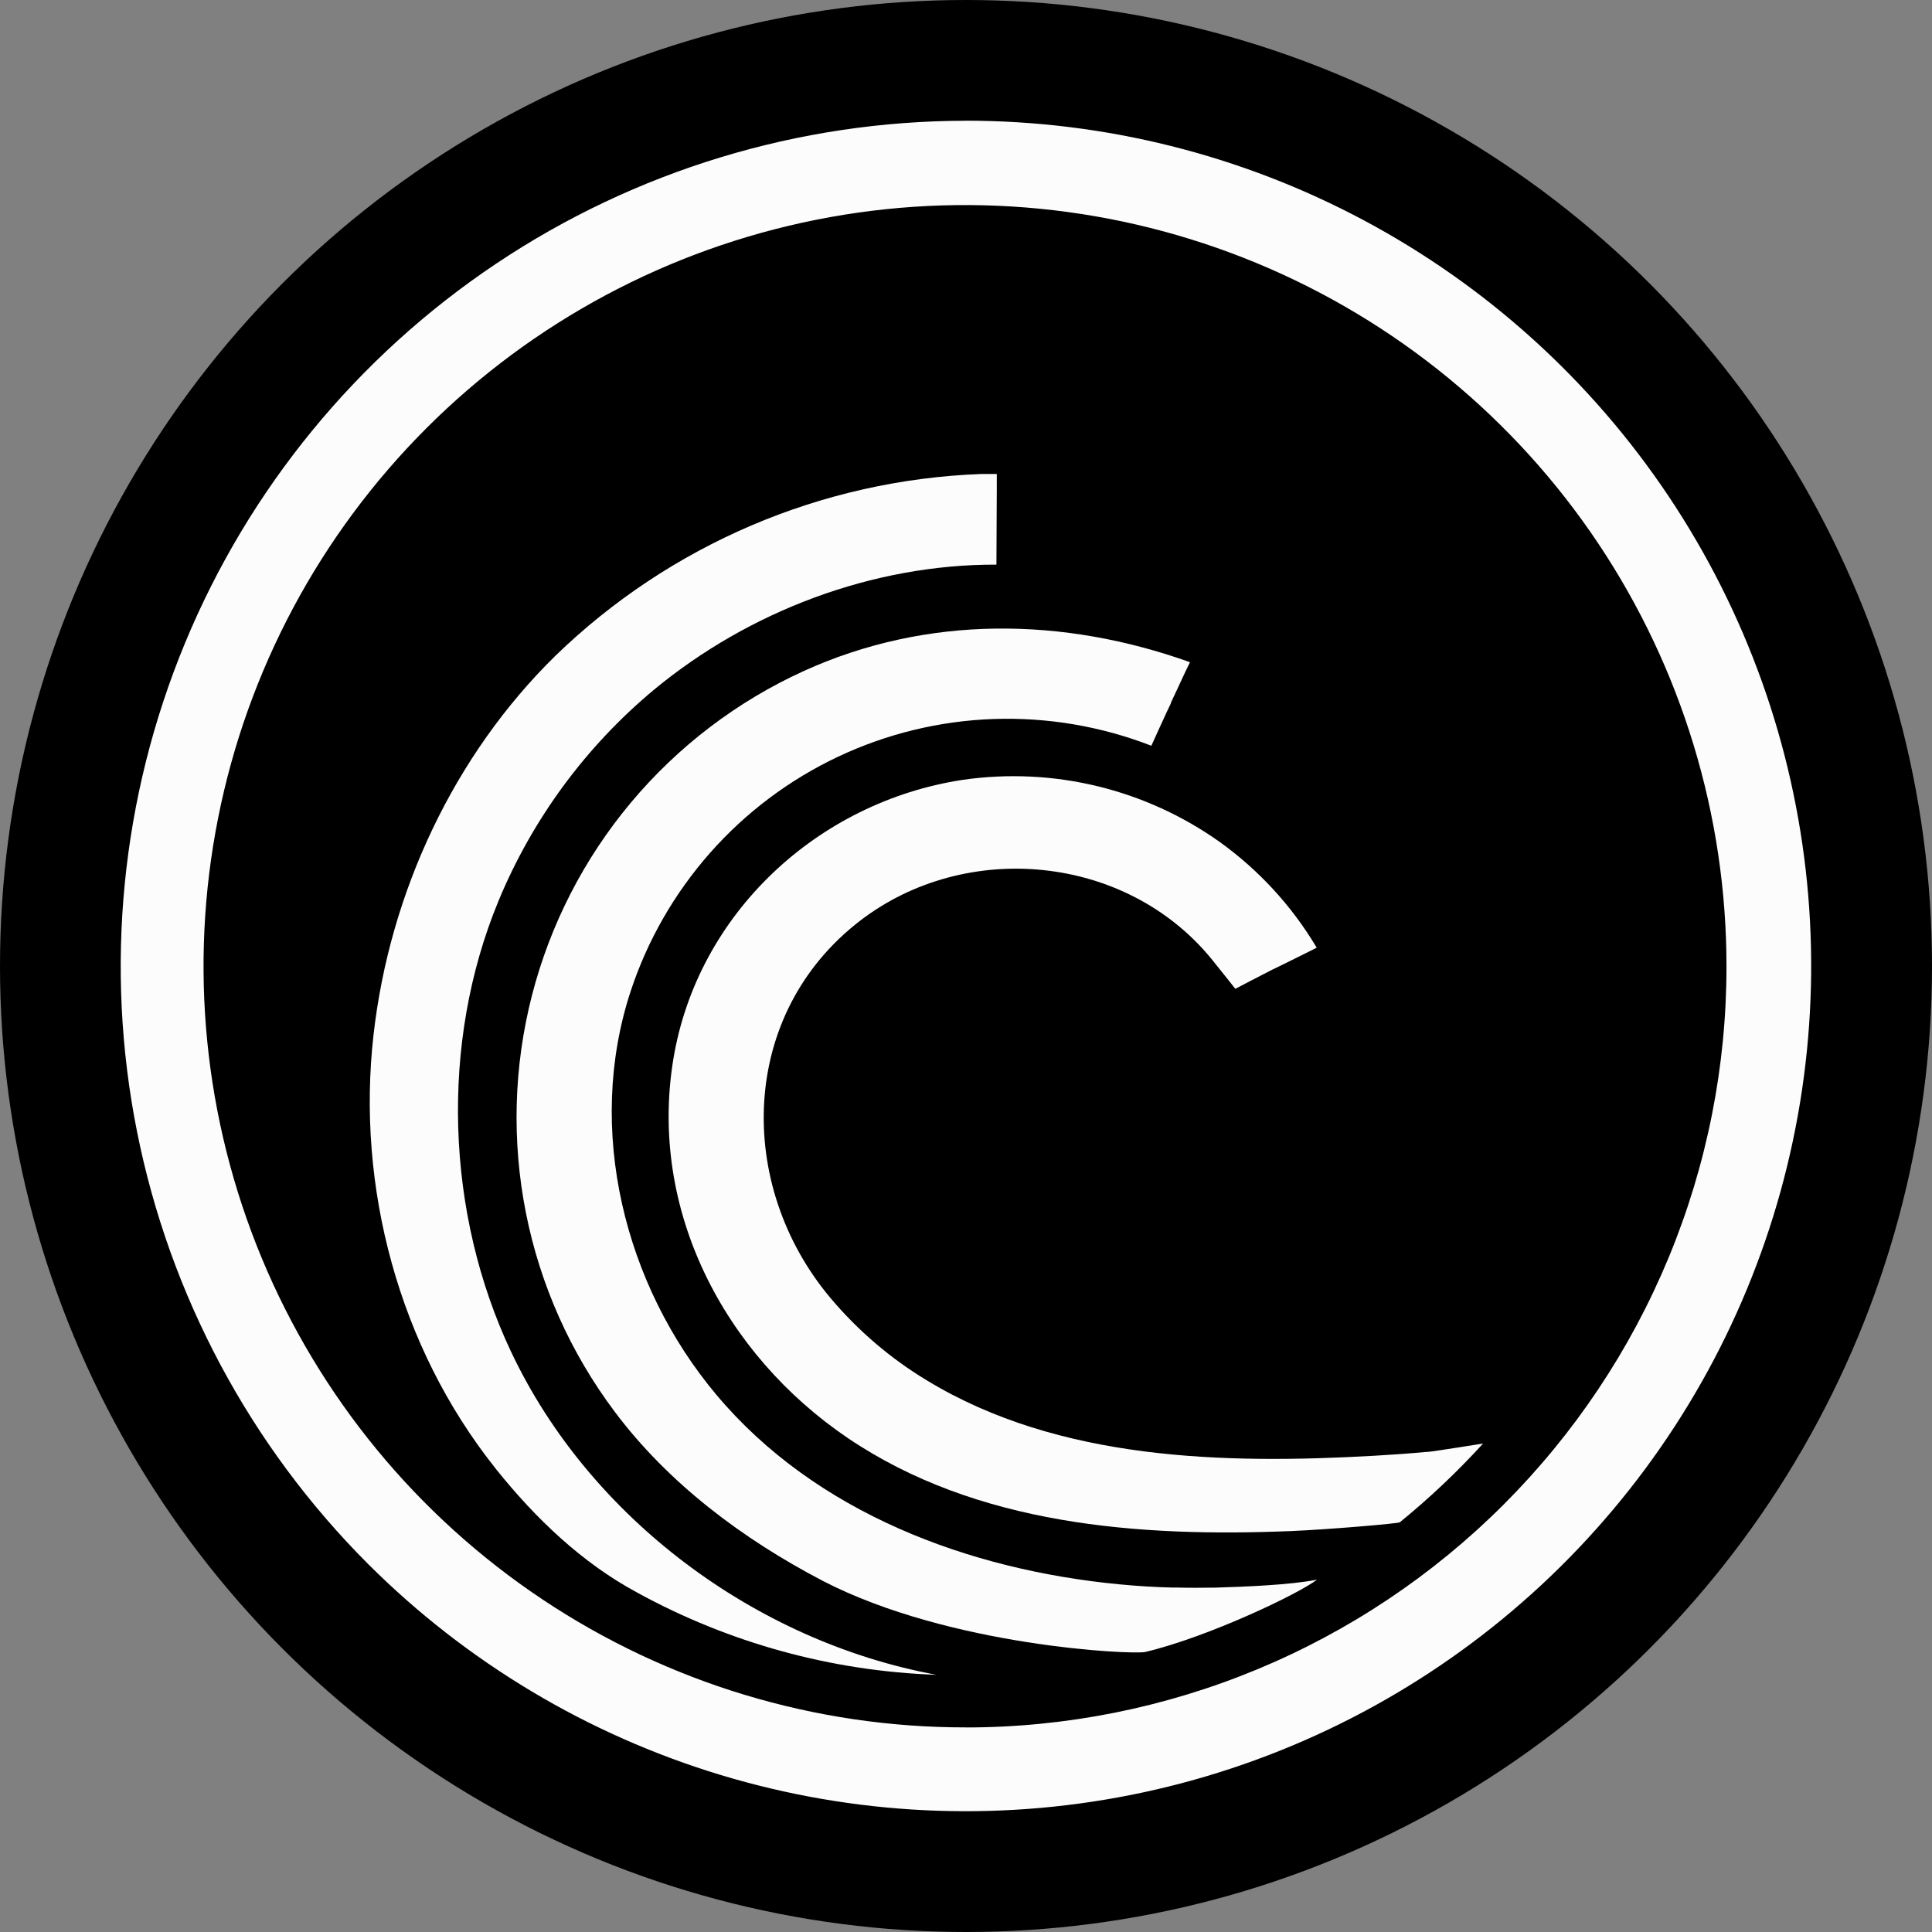
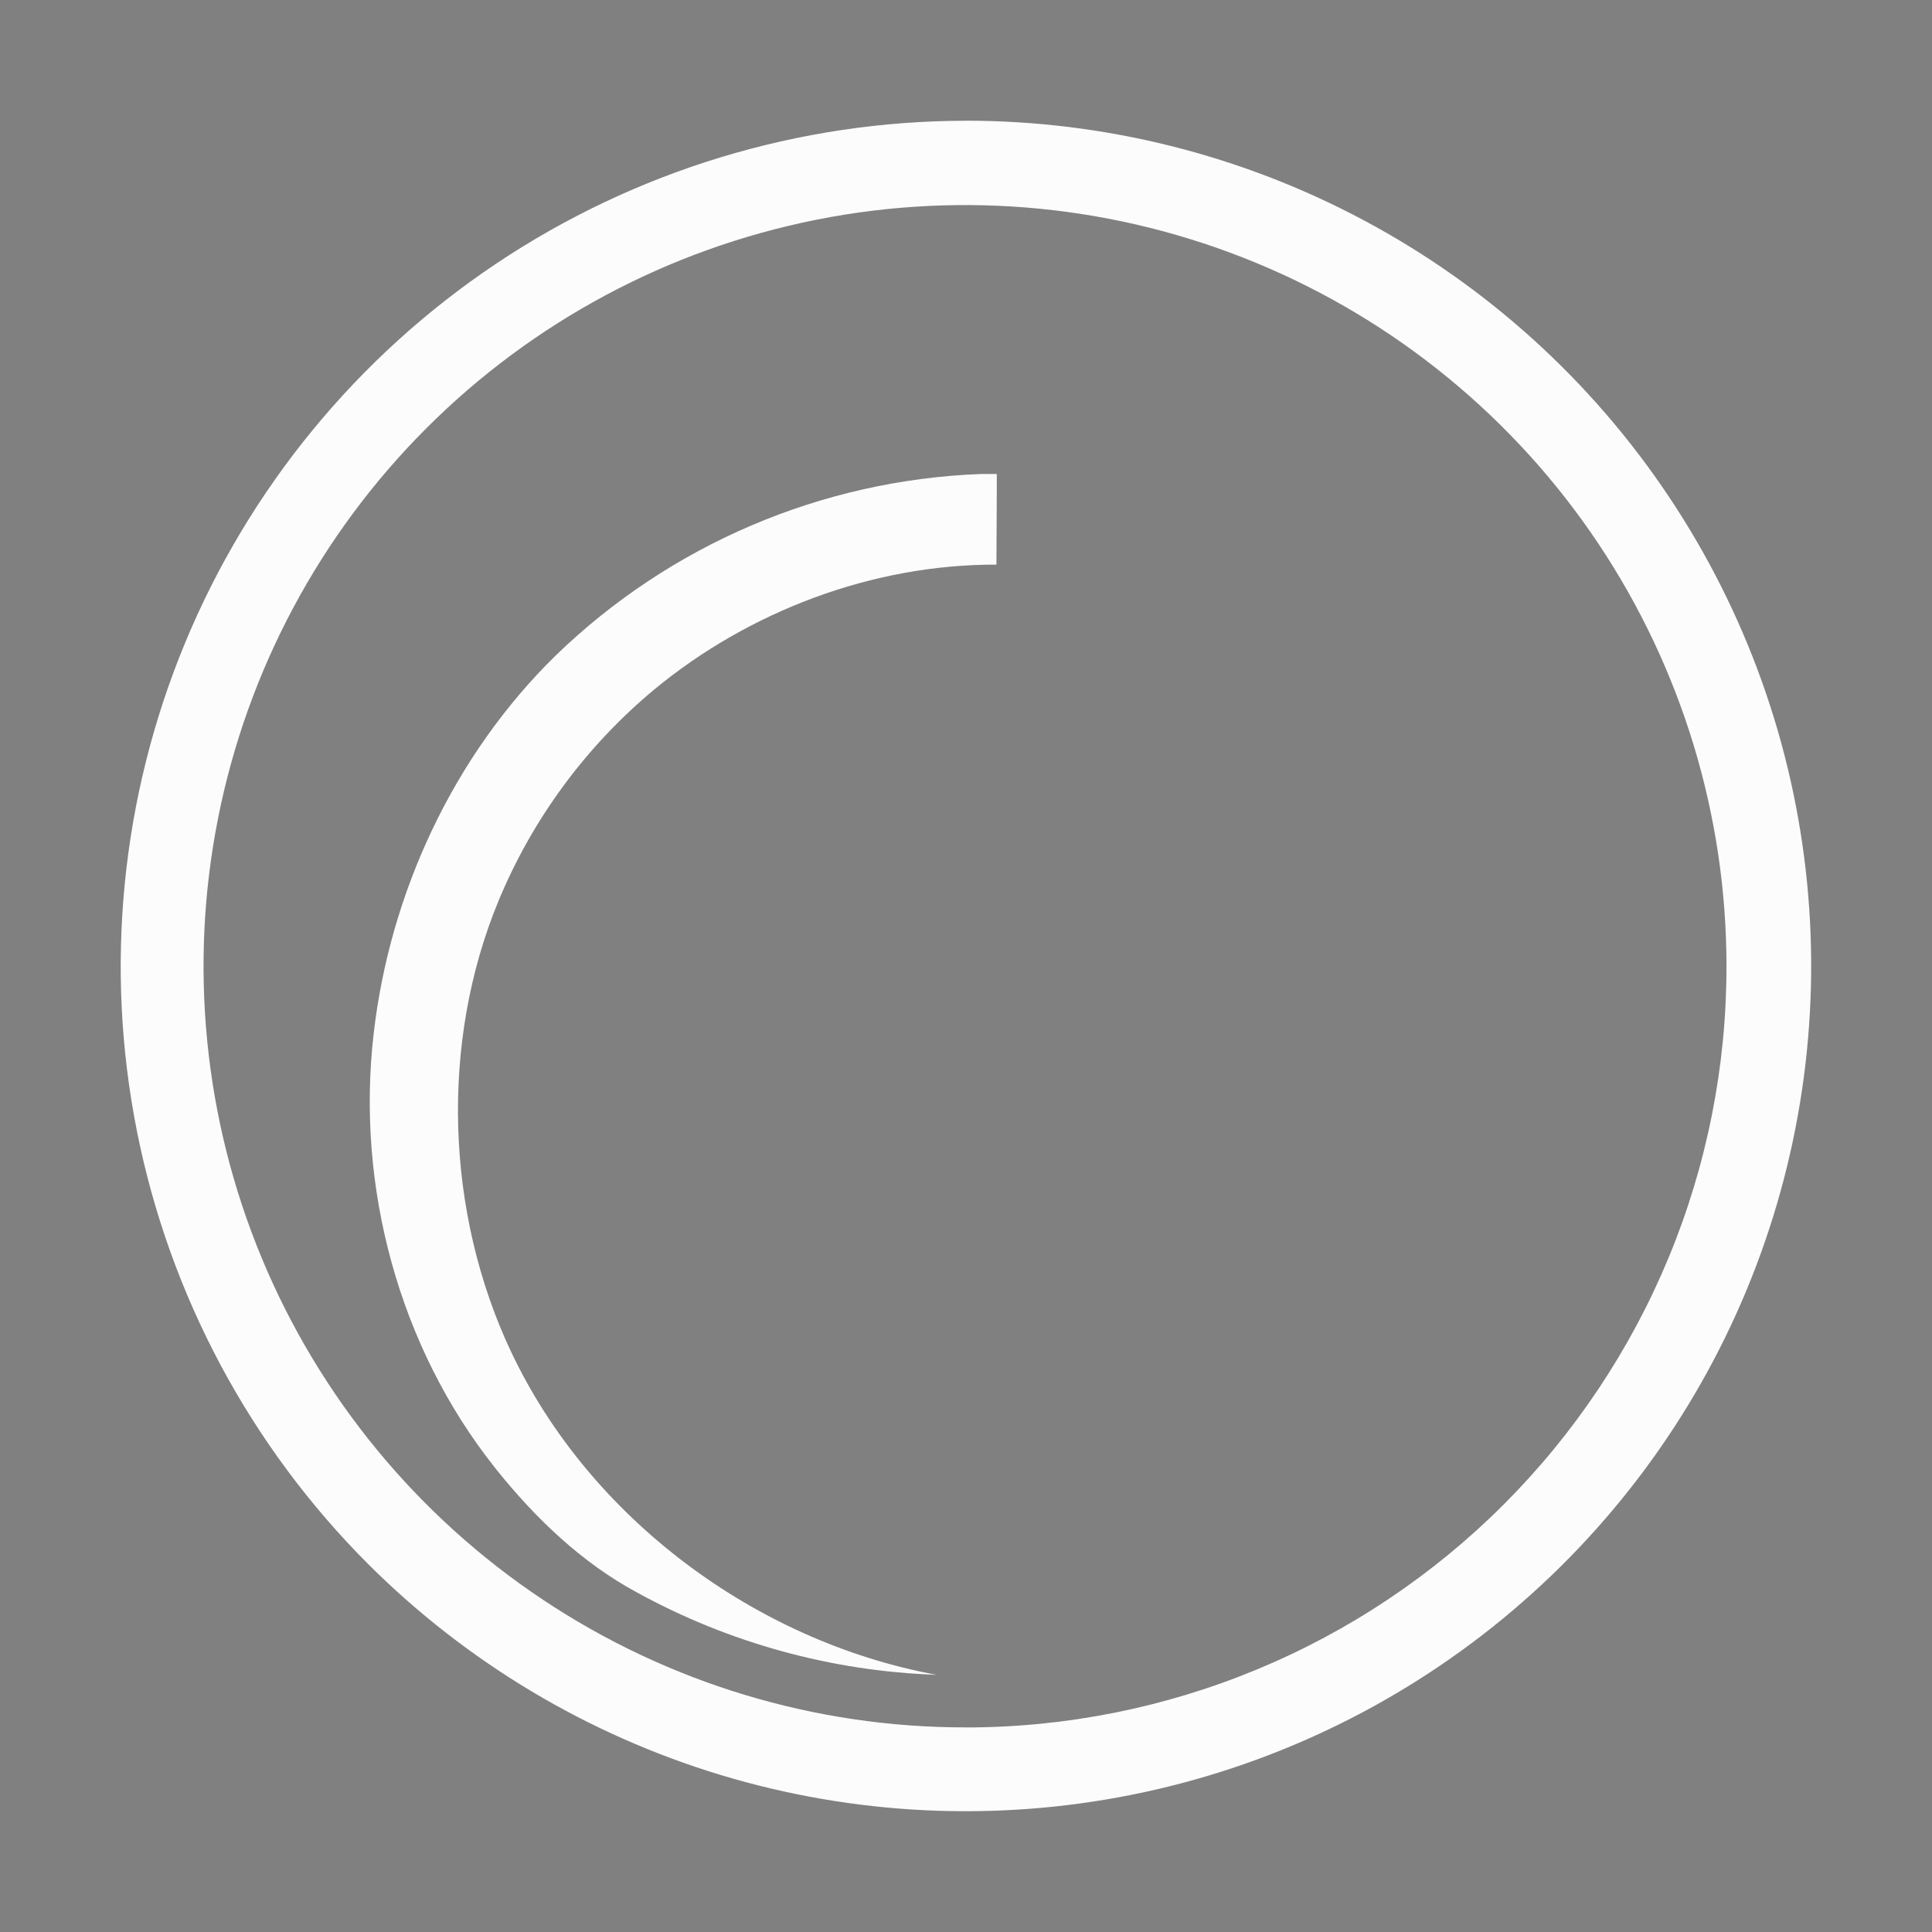
<svg xmlns="http://www.w3.org/2000/svg" fill="none" height="32" viewBox="0 0 32 32" width="32">
  <rect x="0" y="0" width="32" height="32" fill="#808080" stroke="none" />
-   <circle cx="16" cy="16" fill="#000" r="16" />
  <g fill="#fcfcfc">
    <path d="m15.996 2c-2.77.003-5.476.827-7.778 2.367-2.302 1.54-4.095 3.727-5.154 6.285-1.059 2.558-1.336 5.373-.795 8.088s1.873 5.21 3.831 7.168c1.63 1.626 3.635 2.825 5.839 3.492 2.204.666 4.538.779 6.796.329s4.37-1.451 6.149-2.912c1.779-1.461 3.171-3.338 4.051-5.465.88-2.127 1.222-4.438.996-6.729-.226-2.291-1.014-4.49-2.294-6.404-1.28-1.914-3.011-3.482-5.042-4.567-2.031-1.085-4.298-1.653-6.6-1.653zm0 26.611c-2.495.003-4.935-.735-7.01-2.119-2.076-1.384-3.694-3.352-4.651-5.655-.957-2.304-1.208-4.839-.723-7.285.485-2.446 1.685-4.694 3.449-6.458 1.763-1.764 4.011-2.966 6.458-3.454s4.984-.239 7.289.715 4.276 2.57 5.662 4.643c1.386 2.074 2.126 4.512 2.126 7.006.001 1.655-.324 3.294-.957 4.823-.633 1.529-1.561 2.919-2.731 4.09s-2.559 2.1-4.088 2.734-3.168.961-4.824.961z" />
    <path d="m8.466 22.392c-1.084-2.296-1.183-5.115-.21-7.468.562-1.358 1.446-2.559 2.576-3.5 1.574-1.302 3.622-2.078 5.672-2.072l.006-1.261v-.24s-.185 0-.263 0c-2.639.099-5.147 1.17-7.043 3.006-1.69 1.655-2.749 3.929-3.016 6.273-.291 2.528.42 5.177 2.007 7.176l.025.032c.649.81 1.416 1.545 2.328 2.037 1.524.837 3.224 1.305 4.963 1.365-2.994-.551-5.746-2.597-7.045-5.349z" />
-     <path d="m23.642 24.047c-.291.027-.589.048-.883.065-2.479.14-5.218.081-7.405-1.247-.604-.364-1.144-.826-1.598-1.365-1.575-1.874-1.519-4.708.494-6.253 1.756-1.346 4.397-1.091 5.811.63.125.153.4.501.4.501s.463-.243.609-.316l.047-.022.03-.015.08-.039.039-.019.349-.173.194-.097-.006-.01c-.408-.683-.951-1.274-1.597-1.739-1.234-.878-2.757-1.247-4.256-1.032-2.408.365-4.401 2.218-4.798 4.63-.409 2.492.839 4.883 2.891 6.273 2.134 1.443 4.814 1.644 7.344 1.54.593-.024 1.802-.126 1.799-.146.492-.4.952-.836 1.379-1.304 0 0-.798.129-.923.14z" />
-     <path d="m19.452 26.296c-.303-.007-.605-.025-.907-.054-2.492-.238-5.036-1.181-6.681-3.142-1.525-1.817-2.166-4.395-1.421-6.674.278-.848.727-1.63 1.318-2.3.591-.669 1.312-1.211 2.119-1.592s1.684-.594 2.576-.625c.892-.031 1.782.12 2.614.443 0 0 .291-.643.324-.703v-.011l.011-.022.021-.046c.097-.201.185-.404.284-.602-2.093-.748-4.348-.785-6.397.146-1.105.503-2.083 1.248-2.863 2.179-.779.931-1.34 2.025-1.641 3.201-.301 1.176-.334 2.405-.098 3.596.236 1.191.737 2.313 1.465 3.285.895 1.198 2.134 2.122 3.457 2.812 2.1 1.084 5.123 1.222 5.336 1.175 1.043-.248 2.539-.962 2.845-1.198-.45.09-1.226.118-1.684.132-.224.004-.45.004-.677-.002z" />
  </g>
</svg>